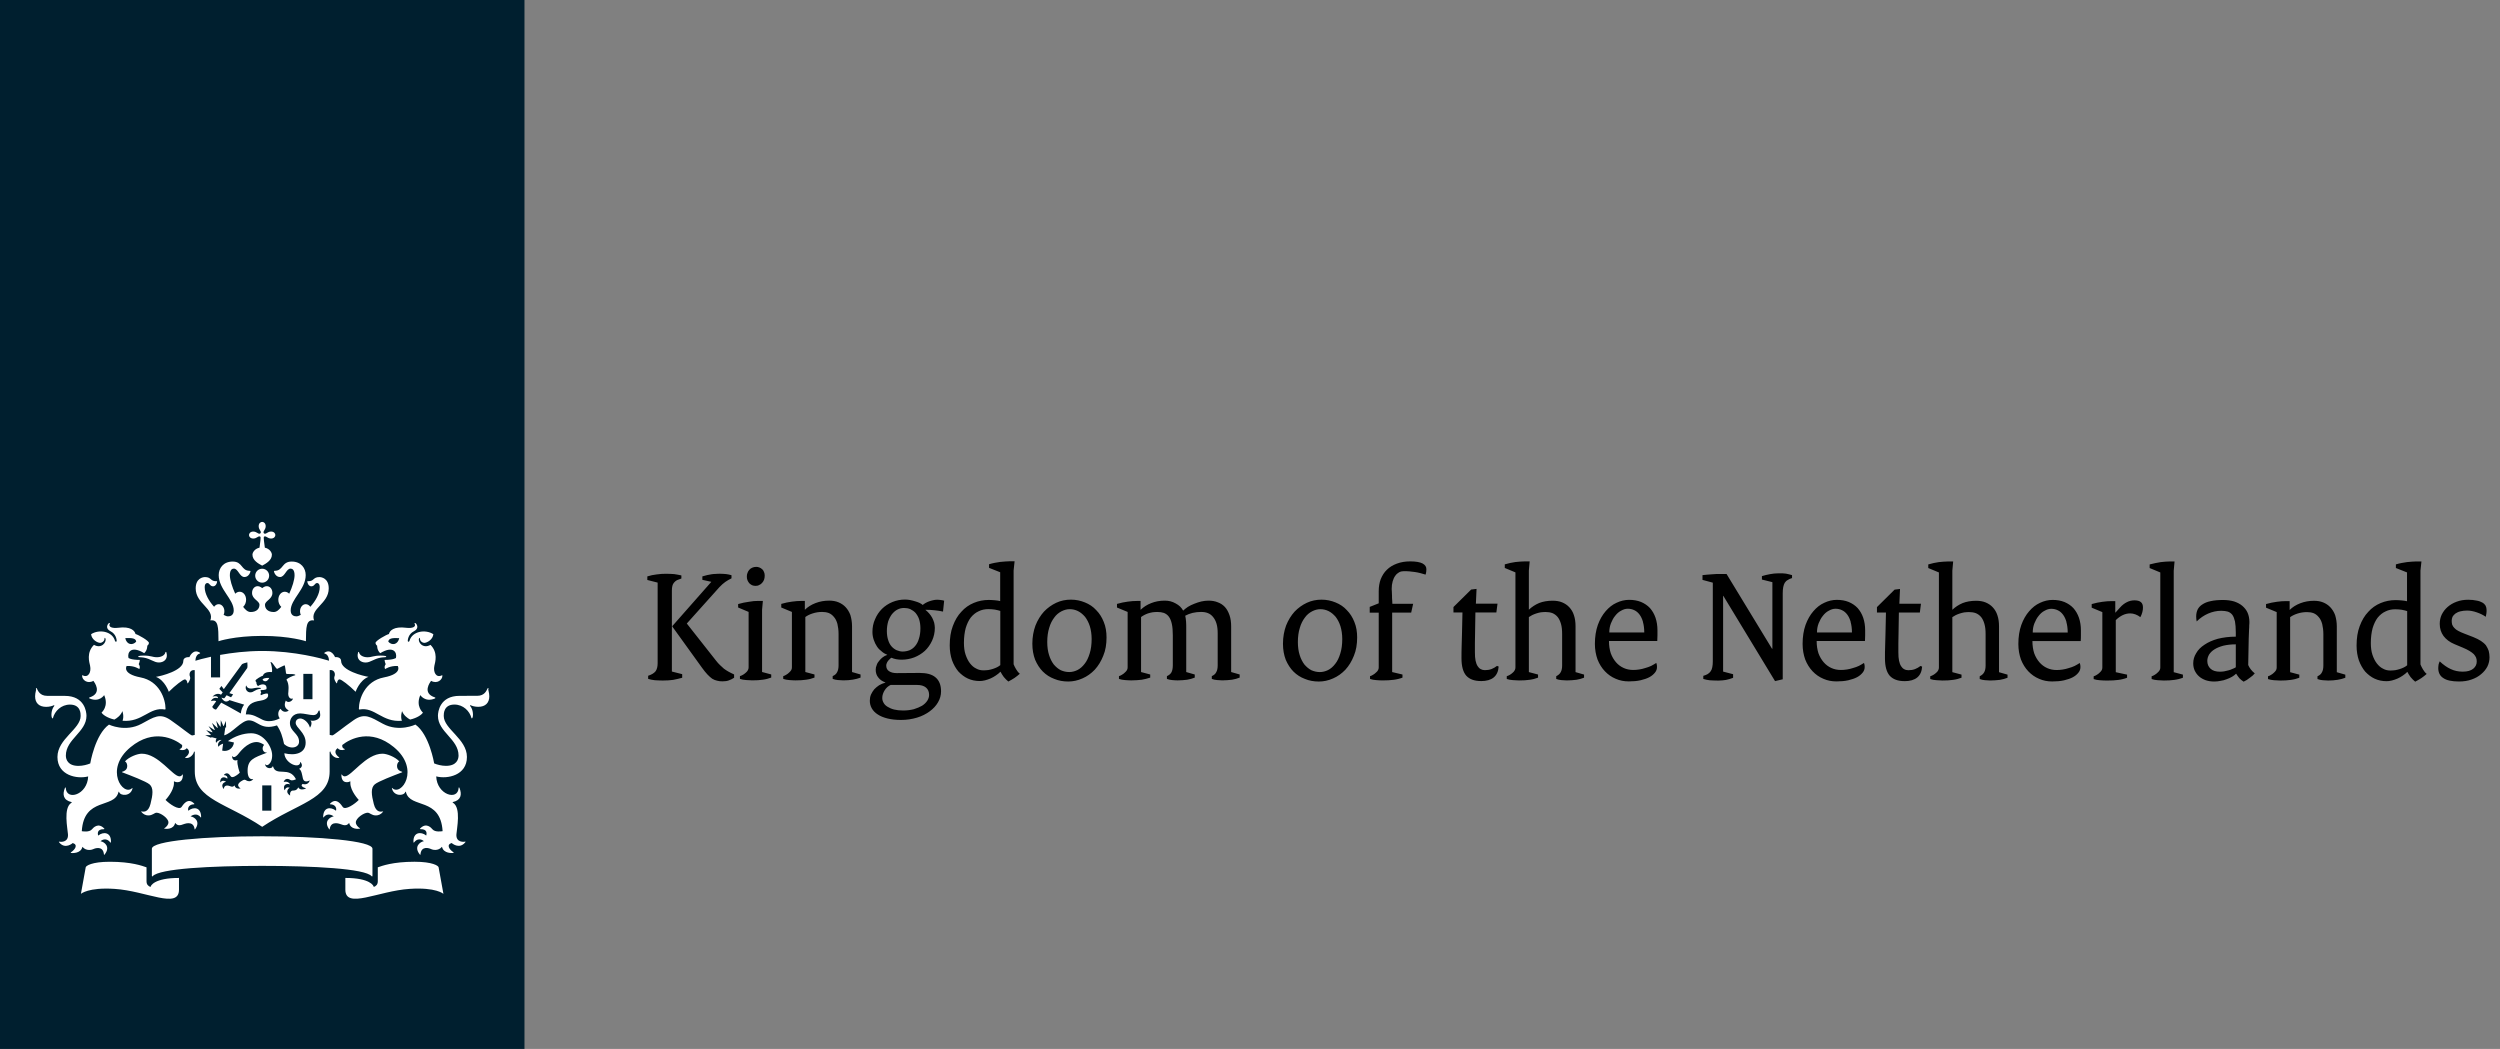
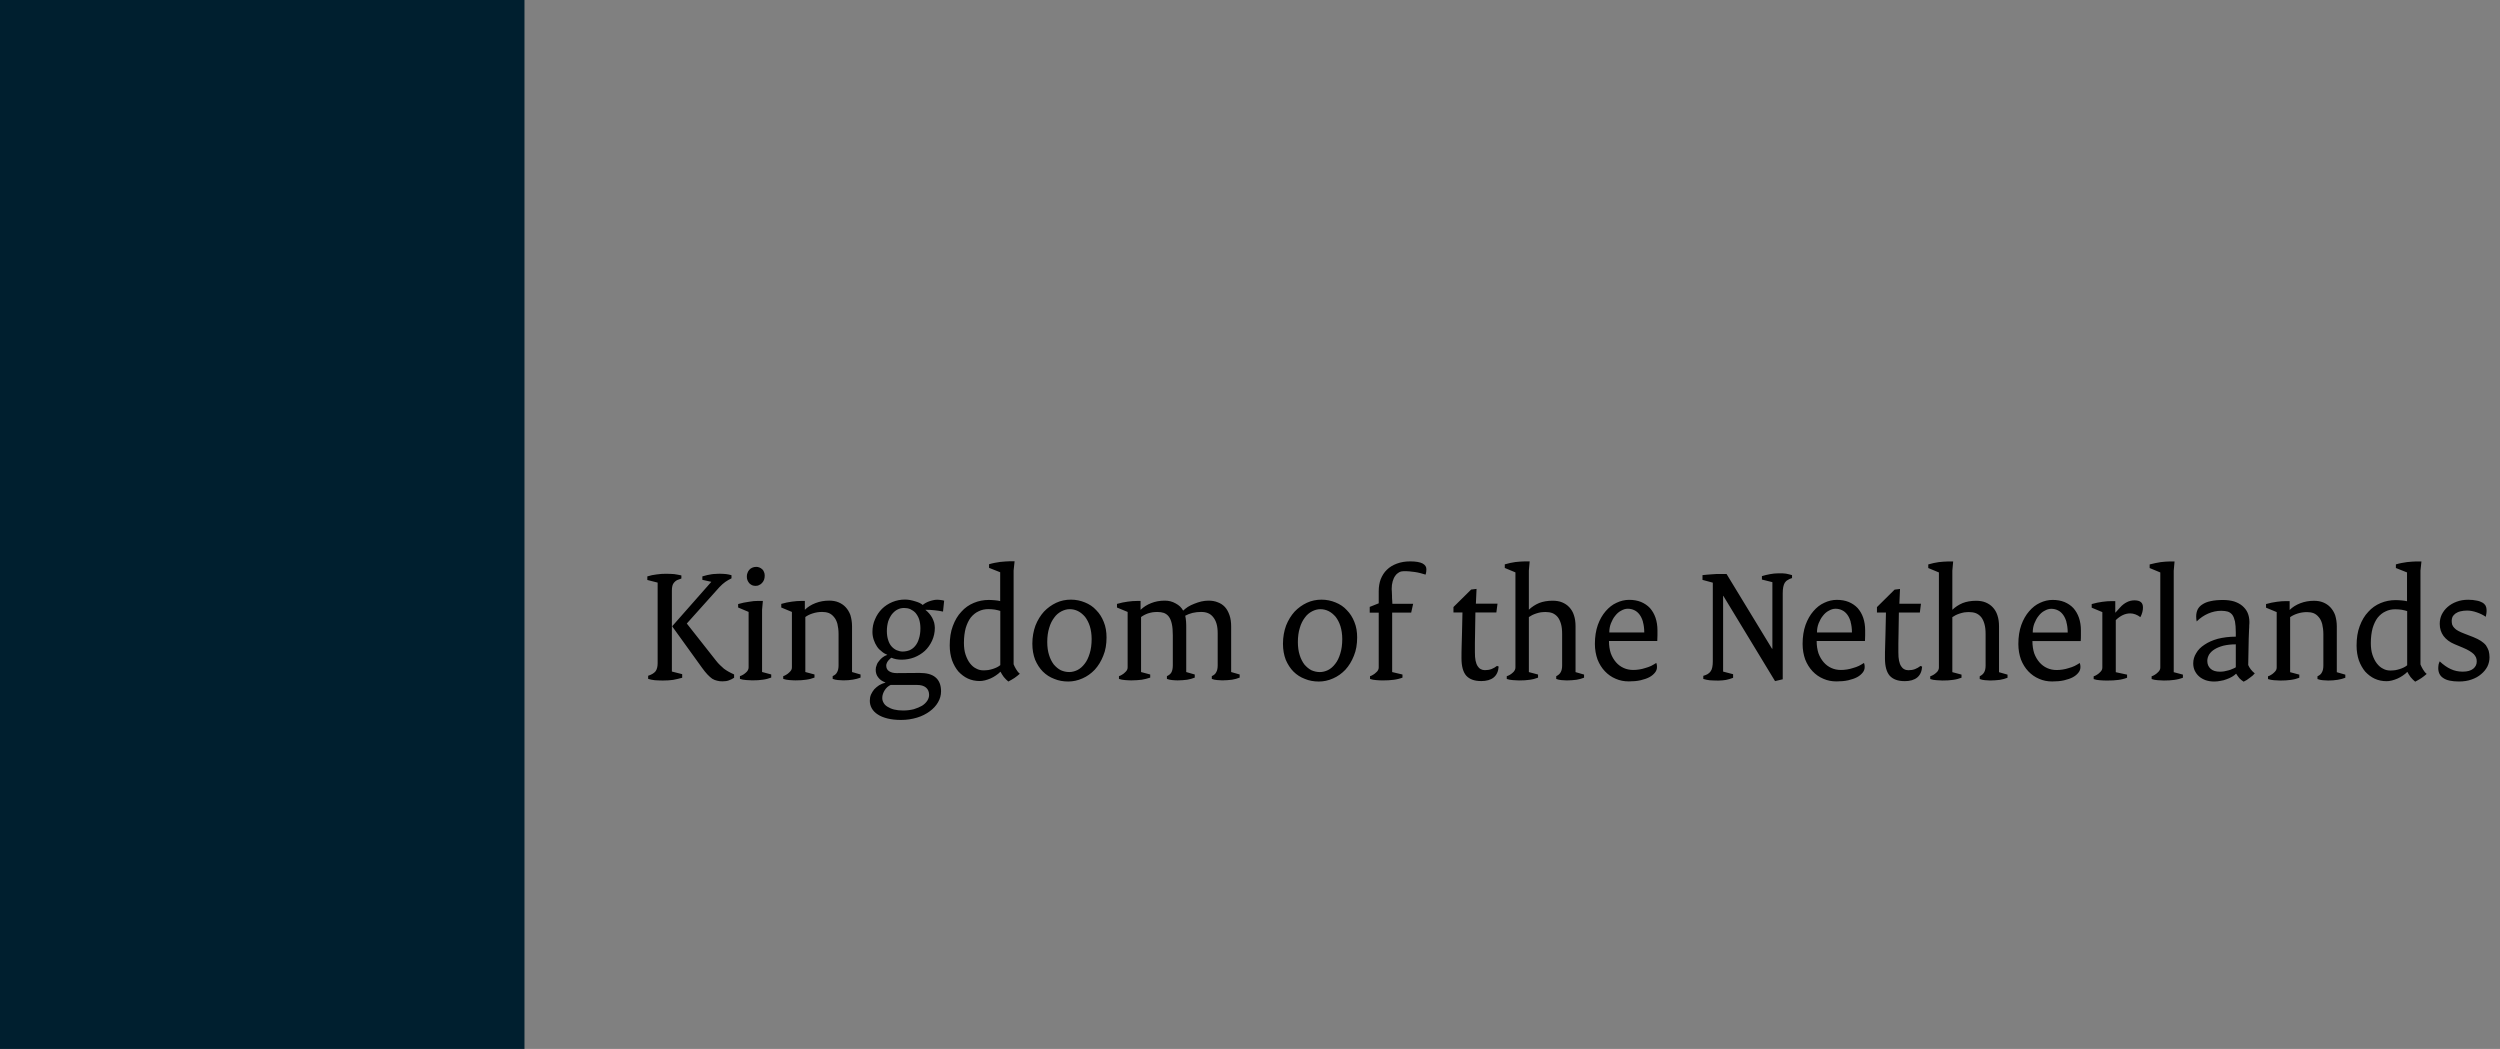
<svg xmlns="http://www.w3.org/2000/svg" viewBox="0 0 143 60" enable-background="new 0 0 143 60">
  <rect x="0" y="0" width="143" height="60" fill="#808080" stroke="none" />
  <path fill="#001f2f" d="m0 0h30v60h-30z" />
-   <path d="m15.522 46.37h-.522v-1.446h.522v1.446m2.351-6.376h-.522v-1.447h.522v1.447m-9.658-2.495c-.039 0-.309.001-.309.056 0 .056.126.027.309.058.417.072.582.281.875.281.266 0 .537-.18.432-.565-.018-.064-.055-.049-.064-.006-.041.172-.252.27-.474.27-.276.002-.335-.094-.769-.094m-2.872 1.446c.046.064.538.702-.218.946-.033.011-.045.044.006.065.558.233.828-.196.828-.196.281.642-.15.999-.15.999.061.116.328.309.733.4.153-.082.368-.239.458-.481 0 0 .109.281.01.549 1.14.103 1.543-.808 2.421-.644.025.005.037-.011.037-.038 0-.562-.344-1.589-1.431-1.798-1.084-.209-.792-.654-.792-.654.457-.021.721.178.721.178.083-.137-.034-.285-.034-.285.044-.053.068-.239.068-.239-.515-.001-.65-.111-.65-.111-.079-.305.133-.737.898-.275.191-.17.177-.429.177-.429.058-.027.093-.118.093-.157 0-.127-.611-.47-.768-.51-.038-.185-.275-.452-.994-.356-.34.042-.585-.047-.471-.245.019-.033-.041-.04-.073-.007-.079.079-.187.301.11.45.33.167.35.498.352.545.006.07-.079.076-.097.006-.152-.558-.914-.678-1.366-.382.027.299.348.496.524.496.101 0 .242-.101.242-.24 0-.068.035-.059.054-.006.075.199-.219.609-.656.359-.444.444-.267.992-.222 1.194.08.363-.098.714-.424.55-.017-.008-.033-.014-.033.025-.001.229.296.486.647.291m2.447-2.241c-.208.231-.545.178-.626-.204.425-.021.609.022.626.204m13.226.891c-.223 0-.433-.099-.474-.27-.009-.044-.046-.059-.064.006-.106.385.166.565.432.565.293 0 .458-.21.875-.281.184-.031.309-.002.309-.058 0-.056-.27-.056-.309-.056-.434-.002-.493.094-.769.094m4.289 1.06c0-.039-.017-.033-.033-.025-.327.164-.504-.188-.425-.55.045-.202.222-.75-.223-1.194-.437.25-.731-.161-.656-.359.02-.053.054-.061.054.006 0 .139.14.24.242.24.176 0 .497-.197.524-.496-.452-.296-1.214-.176-1.366.382-.019.07-.103.064-.098-.006.003-.048.023-.378.352-.545.297-.149.189-.371.11-.45-.032-.033-.093-.026-.074.007.115.198-.13.287-.47.245-.719-.096-.956.171-.994.356-.157.041-.768.383-.768.51 0 .039.036.13.093.157 0 0-.014.259.176.429.764-.462.976-.03.898.275 0 0-.135.11-.65.111 0 0 .025.186.068.239 0 0-.118.148-.034.285 0 0 .264-.199.721-.178 0 0 .292.445-.793.654-1.087.208-1.431 1.235-1.431 1.798 0 .027.011.043.037.038.878-.164 1.281.747 2.422.644-.096-.269.013-.55.013-.55.09.242.305.399.459.481.405-.091.671-.284.732-.4 0 0-.43-.356-.149-.999 0 0 .27.429.828.196.05-.021.039-.054.006-.065-.756-.244-.264-.882-.218-.946.35.195.647-.062.647-.29m-2.468-2.154c-.081.382-.419.435-.626.204.017-.183.2-.226.626-.204m-8.04-6.403c0 .096.041.18.074.227.067.095.057.148.025.18-.031.032-.084.042-.18-.025-.047-.033-.131-.075-.227-.075-.165 0-.246.108-.246.2s.081.2.246.2c.096 0 .18-.041.227-.075.096-.067.149-.056.18-.025.032.031-.015.362-.052.622-.272.057-.403.275-.403.402 0 .328.35.517.556.626.206-.11.556-.299.556-.626 0-.127-.131-.345-.403-.402-.037-.26-.083-.591-.052-.622.031-.032.084-.042.18.025.047.033.131.075.227.075.165 0 .246-.108.246-.2s-.081-.2-.246-.2c-.096 0-.18.041-.227.075-.096.067-.149.056-.18.025-.031-.032-.042-.084.025-.18.033-.047.075-.131.075-.227 0-.165-.108-.246-.2-.246-.093-.001-.201.081-.201.246m.2 2.433c-.221 0-.399.178-.399.399 0 .22.179.399.399.399.22 0 .399-.179.399-.399 0-.221-.179-.399-.399-.399m0 3.843c1.599 0 2.502.305 2.502.305.009-.808.003-1.259.467-1.191-.253-.679.838-.945.838-1.83 0-.583-.412-.649-.534-.649-.362 0-.305.235-.613.235-.038 0-.078-.01-.078.018 0 .102.087.276.228.276.189 0 .193-.189.334-.189.061 0 .148.049.148.243 0 .376-.246.793-.537 1.116-.067-.092-.158-.149-.267-.149-.172 0-.323.18-.323.401 0 .082.013.142.043.211-.097.054-.183.085-.248.085-.131 0-.329-.053-.329-.341 0-.641.859-1.205.859-2.02 0-.388-.259-.774-.801-.774-.581 0-.473.53-.975.53-.023 0-.041.007-.041.028 0 .033.087.327.347.327.278 0 .357-.481.603-.481.092 0 .23.054.23.38 0 .254-.126.663-.306 1.056-.065-.065-.153-.113-.253-.113-.215 0-.37.208-.37.457 0 .157.062.309.169.409-.127.162-.256.294-.432.294-.347 0-.5-.197-.5-.412 0-.232.424-.316.424-.679 0-.246-.16-.386-.314-.386-.166 0-.251.11-.268.11-.017 0-.102-.11-.268-.11-.154 0-.314.139-.314.386 0 .363.424.447.424.679 0 .215-.153.412-.5.412-.176 0-.306-.132-.433-.294.107-.1.169-.252.169-.409 0-.249-.155-.457-.37-.457-.1 0-.188.048-.253.113-.18-.393-.306-.802-.306-1.056 0-.326.138-.38.23-.38.246 0 .324.481.603.481.26 0 .347-.293.347-.327 0-.021-.019-.028-.042-.028-.502 0-.394-.53-.975-.53-.541 0-.801.386-.801.774 0 .812.859 1.377.859 2.02 0 .288-.198.341-.329.341-.065 0-.151-.031-.248-.085.03-.069.043-.129.043-.211 0-.222-.151-.401-.323-.401-.109 0-.2.057-.266.149-.291-.323-.537-.74-.537-1.116 0-.194.087-.243.148-.243.141 0 .145.189.334.189.141 0 .228-.174.228-.276 0-.028-.039-.018-.078-.018-.308 0-.251-.235-.613-.235-.122 0-.534.066-.534.649 0 .885 1.091 1.151.838 1.83.464-.068.458.383.466 1.191-.004 0 .899-.305 2.498-.305m-2.932 1.193c-.435.095-.748.185-.888.228.007-.192.08-.37.252-.41.022-.006.027-.035.007-.049-.388-.258-.596.236-.602.252-.138-.01-.347.033-.347.219 0 .556-1.271.864-1.566.91.519.2.735.855.735.855.377-.377.818-.709.915-.709.1 0 .138.126.146.2.002.025.025.033.041.011.197-.294.103-.361.087-.448-.013-.068.007-.326.295-.296v3.709l-.148.029c-.068.012-.61-.449-1.231-.878-.621-.429-.954-.173-1.663.211-.926.502-1.864.047-1.864.047-.799.571-1.071 2.221-1.071 2.221-.159.068-.423.14-.673.14-.61 0-.722-.369-.722-.59 0-.941 1.179-1.345 1.179-2.273 0-.225-.103-1.141-1.236-1.141-.145 0-1.01-.002-1.014-.002-.424 0-.53-.305-.589-.422-.023-.045-.066-.019-.05.017.033.078-.049.196-.049.432 0 .377.221.603.634.603.188 0 .364-.053.421-.087.038-.022.058.014.041.035-.18.21-.194.603-.12.698.018.023.039.017.044-.002.099-.398.472-.774.974-.774.615 0 .611.522.611.649 0 .755-1.327 1.309-1.327 2.348 0 1.053 1.113 1.279 1.757 1.112-.038 1.054-1.245 1.414-1.281.659-.003-.036-.029-.045-.049.003-.153.373-.092.7.378.805.032.008.016.025-.013.045-.465.296-.213 1.458-.19 1.8.035.493-.455.434-.495.42-.02-.008-.04.002-.009.041.347.426.777.037.777.037.324.102.123.378-.093.523-.034.023-.031.045.006.048.049.003.551.045.64-.355.222.266.549.169.618.134.097-.049.567-.22.614.308.003.038.025.014.041-.006.355-.447-.025-.723-.237-.755.017-.025.302-.261.558.067.017.022.033.027.037-.018.029-.567-.432-.618-.73-.372-.014-.058-.113-.377.337-.366.011 0 .032-.016.01-.038-.35-.37-.638-.033-.704.047-.156.184-.544.111-.58.106.122-1.97 1.857-1.272 2.096-2.229.011-.051.034-.032.039-.014.066.234.655.266.763-.194.006-.029.002-.051-.018-.029-.502.502-1.634-1.067-.09-2.341 1.318-1.087 2.5-.481 2.949-.123.024.157-.07.208-.13.227-.021.006-.028.026.006.04.126.048.303.033.386-.085.283.198.041.447-.074.516-.029.018-.016.037.008.042.26.047.474-.219.484-.371l.044.025v1.119c0 1.594 1.839 1.815 3.857 3.167 2.02-1.352 3.857-1.573 3.857-3.167v-1.121l.044-.025c.01.153.224.418.484.371.024-.005.037-.024.008-.042-.114-.069-.357-.318-.074-.516.083.118.26.133.386.085.034-.014.027-.033.006-.04-.06-.019-.153-.07-.13-.227.449-.358 1.631-.964 2.949.123 1.544 1.274.412 2.843-.09 2.341-.021-.021-.024.001-.018.029.108.46.697.428.762.194.005-.018.028-.037.039.014.239.957 1.974.259 2.096 2.229-.036.005-.424.078-.58-.106-.067-.08-.355-.417-.704-.047-.023.022-.002.038.01.038.451-.011.351.308.337.366-.298-.246-.76-.195-.73.372.003.045.019.04.037.018.256-.328.541-.091.558-.067-.212.033-.592.308-.237.755.015.02.037.045.041.006.046-.529.517-.358.614-.308.069.035.395.132.618-.134.089.4.591.358.64.355.036-.002.039-.025.006-.048-.216-.145-.417-.421-.093-.523 0 0 .429.39.777-.037.031-.039.011-.049-.009-.041-.04.014-.531.073-.495-.42.023-.342.275-1.504-.19-1.8-.029-.02-.045-.037-.013-.045.47-.104.53-.432.378-.805-.02-.048-.046-.039-.049-.003-.037.755-1.243.395-1.282-.659.645.167 1.757-.059 1.757-1.112 0-1.038-1.326-1.592-1.326-2.348 0-.126-.003-.649.611-.649.502 0 .875.376.975.774.004.018.026.025.044.002.074-.095.06-.488-.12-.698-.018-.021.002-.057.041-.035.057.034.234.087.421.087.412 0 .634-.227.634-.603 0-.235-.081-.354-.049-.432.016-.036-.027-.062-.05-.017-.059.117-.165.422-.589.422-.004 0-.869.002-1.014.002-1.132 0-1.236.916-1.236 1.141 0 .928 1.179 1.332 1.179 2.273 0 .221-.112.59-.722.59-.25 0-.514-.072-.673-.14 0 0-.272-1.65-1.071-2.221 0 0-.937.455-1.863-.047-.708-.383-1.042-.64-1.663-.211s-1.163.89-1.231.878l-.148-.029v-3.709c.288-.03.308.227.295.296-.016.087-.11.153.087.448.015.021.038.014.041-.011.008-.075.046-.2.146-.2.097 0 .538.332.915.709 0 0 .216-.654.735-.855-.295-.045-1.566-.354-1.566-.91 0-.186-.209-.229-.347-.219-.006-.016-.214-.51-.602-.252-.021.014-.015.043.007.049.171.04.244.218.252.41-.371-.114-1.949-.557-3.82-.557-.908 0-1.745.105-2.411.225v1.286h-.522v-1.18h-.004m-3.453 13.17c-.138-.056-.23-.145-.23-.327v-.798c-.229-.08-.854-.319-2.101-.319-1.037 0-1.362.234-1.377.316l-.275 1.52c0 0 .42-.384 1.923-.285 1.811.115 3.687 1.184 3.687.045v-.67c-1.419-.001-1.627.451-1.627.518zm11.143-.519v.67c0 1.139 1.876.071 3.687-.045 1.503-.099 1.923.285 1.923.285l-.276-1.52c-.015-.083-.339-.316-1.377-.316-1.247 0-1.873.239-2.101.319v.798c0 .182-.091.271-.23.327.001-.066-.207-.518-1.626-.518m-4.758-.69c2.916 0 5.877.153 6.264.592.031.035.044-.001.044-.027l.001-1.545c0-.451-3.055-.713-6.309-.713-3.254 0-6.309.262-6.309.713v1.545c0 .026.013.062.044.027.387-.439 3.348-.592 6.264-.592m-2.601-7.287l-.295-.076-.025.037-.342-.15c0 0 .252-.002.306-.002.029 0 .031-.018.015-.033-.139-.137-.261-.256-.261-.256s.139.052.338.126c.023.008.031-.009.02-.024-.095-.141-.225-.33-.225-.33s.275.184.332.222c.018.013.032.001.025-.018-.074-.182-.157-.388-.157-.388l.302.285c.014.013.029.006.025-.014-.029-.136-.083-.388-.083-.388l.222.324c.013.019.03.014.03-.009.001-.064.007-.355.007-.355s.093.215.141.324c.01.022.026.024.038-.005.015-.035.114-.274.114-.274l.013.369-.049.01-.062.444c.44-.103.989-.856 1.41-.856.501 0 .683.587 1.609.289.233.346.315.646.405 1.062.357.336.859.224.859-.132 0-.479-.523-.571-.523-1.071 0-.223.157-.545.584-.545.226 0 .557.097.747.097.226 0 .274-.164.3-.231.021-.051.082-.034.076.006-.008.047.026.112.026.219 0 .316-.46.358-.518.319-.024-.017-.041.009-.024.022.069.056.054.244-.029.364-.01.014-.023.011-.025-.002-.049-.224-.315-.504-.549-.504-.086 0-.258.05-.258.249 0 .285.57.544.57 1.134 0 .613-.607.76-1.218.607.021.58.887.925.908.51.001-.029.017-.011.025.001.129.177.07.312-.094.381.151.068.178.373.223.555.066.273.356.122.37.114.015-.01.021-.001.015.017-.11.284-.401.176-.401.176-.153.107.032.204.17.245.021.006.019.021.003.027-.102.037-.32.106-.426-.077-.078.189-.24.184-.302.184-.112 0-.186.114-.16.267.002.014-.007.018-.017.01-.266-.176-.113-.384-.006-.436-.019-.011-.202-.087-.28.127-.006.017-.016.017-.022.002-.116-.309.137-.399.32-.321-.013-.044-.109-.195-.349-.146-.011.003-.018-.002-.011-.017.039-.095.159-.235.377-.093.111.069.304-.032.321-.041-.388-.772-1.142-.126-1.31-.731-.003-.013-.018-.024-.029.01-.04.129-.369.138-.429-.116-.005-.02.003-.022.016-.01.048.049.151.092.287-.104.09-.13.103-.303.103-.421 0-.47-.469-1.258-1.201-1.258-.462 0-.959.18-1.328.449l.343.079c-.033.347-.367.549-.673.464l.053-.398c-.053.017-.188.064-.26.167-.005.008-.016.006-.018-.003-.063-.225.123-.339.181-.368.006-.004.006-.009-.006-.009-.167-.006-.26.116-.287.158-.004.006-.011.005-.014-.001-.011-.04-.041-.156.037-.239m1.02 2.684c-.132.161-.247.007-.419.007-.163 0-.19.136-.194.19-.001.01-.006.014-.013.003-.184-.251.021-.388.141-.406-.017-.018-.198-.139-.314.028-.009.012-.02.006-.02-.008-.006-.312.242-.334.405-.197.029-.118-.047-.197-.179-.204-.016 0-.018-.01-.012-.018.055-.06.109-.087.163-.087.174 0 .196.219.309.219.17 0 .411-.229.434-.254-.005-.013-.167-.453-.135-.717.002-.011-.004-.013-.012-.008-.082.046-.291.045-.291-.212 0-.021.006-.022.017-.006.091.126.24-.016.314-.099.08-.089.508-.712 1.079-.712.126.001.288.069.418.16-.197.24-.002.47.145.44.017-.003.02.013.004.018-.755.284-1.092.397-1.092 1.03 0 .33.113.513.306.47.015-.004.019.002.008.014-.07.083-.151.111-.218.111-.157 0-.185-.086-.269-.086-.087 0-.368.165-.368.304 0 .052.033.123.132.188.006.004.003.01-.003.01-.061.013-.284.033-.336-.178m1.988-6.146c-.236-.014-.387.038-.38.114.115.121.268.107.38-.114m-.871.584c.167-.042.35-.022.37-.016.026.009.025.049-.004.053-.348.045-.364.204-.586.204-.146 0-.304-.147-.245-.364.008-.028.029-.029.036-.002.022.093.157.195.429.125m-4.513 7.706c.231.295.451.018.753.018.147 0 .327.05.361.346.002.015.014.02.029 0 .329-.45-.046-.704-.262-.736.046-.042.368-.24.572.052.011.016.033.011.033-.011 0-.569-.427-.609-.735-.363-.058-.222.109-.368.324-.368.026 0 .035-.018.021-.033-.381-.409-.667.105-.731.187-.152.203-.697-.178-.914-.405 0 0 .481-.504.481-.965 0-.027-.003-.066-.003-.082 0-.014.006-.02.019-.012.048.027.115.047.177.046.11 0 .318-.035.318-.426 0-.029-.014-.028-.026-.01-.057.083-.12.101-.169.101-.388 0-1.2-1.296-2.156-1.296-.25 0-.723.18-.962.439.116.068.138.208.126.311-.018.165-.148.246-.281.283-.024.006-.026.023 0 .033.483.184 1.362.518 1.561.689.236.204.19.59.053 1.122-.132.511-.415.441-.519.425-.015-.002-.02.007-.011.019.125.157.276.21.406.21.251 0 .345-.156.475-.156.219 0 .676.313.676.552 0 .134-.105.255-.239.343-.009.006-.007.017.006.019.106.017.535.054.617-.332m10.569.332c.013-.002.015-.013.006-.019-.135-.087-.24-.209-.24-.343 0-.239.458-.552.676-.552.13 0 .224.156.475.156.13 0 .281-.052.407-.21.009-.012.004-.021-.011-.019-.104.017-.387.087-.519-.425-.137-.532-.183-.918.053-1.122.2-.172 1.078-.505 1.561-.689.026-.01.024-.028 0-.033-.134-.037-.264-.118-.281-.283-.012-.102.01-.242.126-.311-.239-.258-.712-.439-.962-.439-.956 0-1.768 1.296-2.156 1.296-.049 0-.112-.018-.169-.101-.013-.018-.026-.019-.026.01 0 .391.208.426.318.426.062.001.13-.019.178-.046.013-.008.019-.002.019.012 0 .016-.003.055-.003.082 0 .461.482.965.482.965-.218.227-.762.607-.915.405-.065-.082-.35-.596-.731-.187-.014.015-.004.033.021.033.215 0 .382.146.324.368-.309-.246-.735-.207-.735.363 0 .022.022.027.033.011.204-.293.526-.095.572-.052-.216.033-.59.286-.261.736.014.02.027.015.029 0 .034-.296.214-.346.36-.346.302 0 .523.277.753-.018.084.386.512.349.616.332m-7.74-7.477c-.031.042-.131-.002-.169-.019-.009-.004-.01 0-.007.006.024.054.121.216.265.216.065 0 .16-.038.187-.082 0 0 .563.183.842.26-.108.144-.176.317-.189.506-.225-.138-1.123-.62-1.123-.62l-.279.381c-.046.063-.269-.099-.223-.163l.213-.291c-.07-.075-.24-.028-.286-.014-.006.002-.012-.002-.006-.013.027-.057.133-.234.398-.154.001-.161-.24-.11-.303-.092-.008.002-.01-.002-.003-.009.065-.07.261-.228.48-.099l.095-.131-.193-.203.121-.166.135.182 1.037-1.421c.025-.035.231-.095.309-.111.008.079.017.293-.008.328l-1.02 1.433.215.071-.119.167-.254-.118-.115.156m3.638-.232c0 .13.08.321.254.266.009-.004.017-.002.015.007-.027.145-.286.278-.404.107-.105.222-.081.429.146.552.012.007.015.023 0 .033-.135.099-.346.076-.444-.113-.186.14-.159.439-.046.541 0 .002-.515.306-.983.088-.31-.149-.562-.339-.962-.308.056-.561.336-.708.851-.789.412-.067.464-.256.405-.399-.14-.037-.396.091-.396.091-.046-.077.021-.157.021-.157-.025-.031-.038-.134-.038-.134.288 0 .339-.064.339-.064.051-.3-.254-.332-.487-.17-.108-.095-.091-.223-.091-.223-.032-.016-.052-.066-.052-.087 0-.071.341-.263.429-.285.022-.099.146-.237.509-.204.044-.096-.026-.447-.071-.542-.014-.029.006-.045.038-.025.127.08.253.376.339.382 0 0 .408-.214.428-.202.019.011.077.467.077.467.054.067.369.002.506.06.035.015.033.041.002.045-.103.018-.431.159-.485.25.189.283.1.699.1.813" fill="#fff" />
  <path d="m38.77 38.832c-.084.019-.169.038-.262.056-.084.01-.178.019-.272.028-.103 0-.206.01-.328.01-.169 0-.328-.01-.459-.018-.141-.019-.262-.037-.375-.076v-.178c.197-.065.337-.149.421-.253.084-.112.122-.271.122-.467v-4.609l-.59-.15v-.205c.178-.056.356-.094.534-.113.188-.029.365-.037.534-.037.169 0 .328.009.468.018.141.019.272.048.412.076v.177c-.093.029-.178.066-.253.094-.066.038-.122.084-.169.141-.047.056-.075.112-.094.188-.019.075-.028.169-.028.271v4.627l.59.15v.206c-.092.028-.177.046-.251.064m2.922.085c-.093.038-.215.056-.365.056-.112 0-.215-.009-.309-.037-.094-.019-.187-.056-.281-.113-.084-.065-.178-.14-.272-.243-.094-.102-.197-.224-.309-.383l-1.695-2.352v-.037l2.22-2.519v-.01l-.506-.112v-.197c.103-.029.197-.056.281-.076.084-.018.169-.037.253-.047.075-.01.15-.019.234-.019.075-.009.159-.009.253-.009.113 0 .225.009.337.018.103.01.206.038.309.066v.178c-.131.066-.253.131-.356.206-.103.075-.215.169-.328.29l-1.873 2.089 1.667 2.117c.075.103.159.187.234.262.075.075.15.141.225.206.084.056.169.122.262.169.094.056.206.103.318.159v.188c-.093.065-.196.113-.299.15m2.188-.085c-.084.019-.159.038-.253.048-.084.009-.178.018-.272.028-.103 0-.206.009-.328.009-.103 0-.225-.009-.347-.018-.131-.01-.253-.028-.356-.066v-.159c.066-.019.122-.046.187-.084.056-.037.112-.075.159-.122.047-.037.084-.084.113-.141.028-.046.037-.103.037-.159v-3.166l-.599-.253v-.197c.215-.065.422-.103.619-.13.196-.038.365-.048.496-.048h.3l-.046.506v3.559l.524.14v.178c-.084.029-.159.057-.234.075m-.178-5.666c-.028.066-.066.131-.112.177-.047.057-.103.094-.169.122-.066.037-.131.047-.206.047-.066 0-.131-.01-.197-.037-.056-.029-.112-.066-.159-.113-.038-.046-.075-.103-.103-.169-.028-.065-.037-.14-.037-.215 0-.075.01-.141.037-.206.019-.065.056-.122.103-.178.047-.056.103-.094.169-.122.066-.028.14-.047.225-.047.066 0 .131.01.188.037.056.019.112.056.159.103.047.037.075.093.103.159.028.056.038.131.038.206-.001.086-.011.161-.039.236m4.536 5.751c-.094 0-.197-.009-.309-.018-.103-.01-.206-.028-.3-.066v-.159c.122-.056.206-.122.253-.224.056-.094.084-.226.084-.394v-1.789c0-.224-.028-.421-.066-.58-.047-.169-.113-.3-.197-.394-.084-.103-.178-.177-.29-.225-.122-.046-.244-.065-.384-.065-.188 0-.375.029-.543.084-.178.056-.318.131-.421.206v3.147l.524.14v.178c-.084.029-.159.056-.234.075-.084.019-.169.038-.253.048-.084.009-.178.018-.281.028-.094 0-.197.009-.318.009-.113 0-.234-.009-.356-.018-.122-.01-.243-.028-.346-.066v-.159c.066-.019.122-.046.178-.084.066-.037.112-.075.159-.122.047-.037.084-.084.122-.141.028-.046.037-.103.037-.159v-3.166l-.609-.253v-.207c.215-.065.421-.103.618-.13.197-.029.365-.038.506-.038h.225v.506c.159-.16.365-.29.609-.384.244-.094.506-.141.778-.141.197 0 .375.028.534.094.159.066.3.159.412.281.113.122.206.272.272.45.056.188.094.402.094.637v2.623l.487.14v.178c-.264.102-.591.158-.985.158m5.702-3.934c-.15-.037-.309-.056-.478-.075-.169-.019-.337-.028-.524-.028v.009c.075.057.15.132.215.207.066.075.122.159.169.243.047.094.084.188.113.281.019.103.037.196.037.29 0 .271-.056.514-.159.74-.103.224-.243.421-.412.58-.178.159-.375.281-.609.374-.225.084-.468.131-.721.131-.103 0-.206-.01-.309-.028-.103-.019-.187-.047-.271-.085-.037.019-.075.048-.103.085-.038.028-.066.065-.103.112-.028.037-.046.075-.065.122-.019.046-.028.084-.028.13 0 .141.056.253.159.319.113.075.253.112.44.112l1.311-.01c.393 0 .702.075.908.253.215.178.318.45.318.797 0 .224-.056.431-.178.637-.113.196-.272.365-.478.515-.206.15-.44.271-.721.355-.281.084-.581.132-.909.132-.3 0-.553-.029-.778-.084-.225-.056-.412-.132-.562-.234-.15-.094-.262-.215-.337-.347-.075-.131-.112-.281-.112-.431 0-.122.019-.243.066-.355.046-.103.112-.207.187-.301.084-.084.178-.169.281-.234.112-.065.225-.113.356-.149v-.01c-.169-.066-.309-.15-.403-.281-.103-.122-.15-.272-.15-.449 0-.094.019-.178.056-.262.028-.094.075-.169.141-.244.056-.075.131-.149.206-.205.075-.057.159-.103.253-.132v-.01c-.112-.046-.215-.103-.309-.187-.103-.075-.197-.169-.272-.281-.075-.113-.14-.243-.187-.385-.047-.14-.075-.289-.075-.449 0-.262.046-.506.15-.731.093-.224.225-.421.393-.59.169-.169.375-.3.599-.394.225-.093.468-.141.721-.141.093 0 .196.01.3.029.103.019.196.046.29.075.094.029.178.056.253.094.075.037.131.075.169.112.047-.037.094-.075.159-.112.066-.038.131-.065.206-.094.075-.029.15-.047.225-.065.084-.019.159-.029.234-.029.075 0 .159.01.225.019.075.01.131.019.178.037l-.065.622m-.974 4.346c-.122-.102-.291-.15-.515-.15h-1.508c-.066.029-.131.075-.187.122-.056.056-.113.112-.15.178-.047.065-.075.14-.103.215-.028.075-.038.159-.038.235 0 .102.028.187.075.271.047.094.131.169.225.226.103.065.225.121.375.159.15.037.328.056.524.056.225 0 .422-.028.609-.075.178-.056.337-.122.468-.197.131-.084.225-.177.3-.289.066-.103.103-.216.103-.328 0-.179-.056-.32-.178-.423m-.393-3.906c-.047-.14-.122-.262-.206-.366-.085-.093-.188-.159-.3-.215-.113-.047-.234-.066-.356-.066-.131 0-.262.028-.384.094-.113.056-.215.15-.309.262-.084.112-.159.253-.215.413-.047.169-.075.346-.075.552 0 .197.028.375.075.515.046.15.112.272.196.366.084.094.188.169.291.215.113.047.225.075.337.075.141 0 .281-.028.403-.075.122-.056.225-.131.318-.244.094-.112.169-.253.215-.421.056-.169.084-.365.084-.59 0-.197-.028-.365-.074-.515m5.459 3.354c-.103.065-.225.14-.356.206-.094-.075-.178-.16-.262-.262-.075-.103-.14-.206-.187-.3-.075.075-.159.149-.262.215-.094.066-.197.122-.3.169-.113.047-.215.084-.328.112-.112.029-.215.038-.309.038-.234 0-.459-.047-.665-.141-.206-.094-.384-.235-.543-.403-.15-.178-.272-.393-.365-.646-.084-.253-.131-.534-.131-.843 0-.421.056-.796.178-1.115.122-.328.281-.6.487-.815.197-.224.44-.393.712-.506.272-.113.553-.169.862-.169.113 0 .225.01.347.019.122.01.225.028.3.046v-1.648l-.637-.253v-.206c.215-.066.431-.103.637-.132.215-.018.384-.037.524-.037h.3l-.056.525v5.366c.037.094.084.188.14.281.056.093.122.187.215.262-.096.087-.199.162-.301.237m-.815-3.831c-.075-.029-.178-.048-.309-.076-.122-.018-.244-.028-.375-.028-.197 0-.384.037-.553.122-.169.075-.318.196-.45.355-.122.16-.215.356-.291.6-.065.244-.103.525-.103.852 0 .253.028.479.094.675.066.196.15.365.253.497.103.13.215.234.356.299.131.075.272.103.422.103.093 0 .178-.01.272-.019.094-.018.178-.037.262-.065.084-.029.159-.056.234-.094.075-.037.131-.075.187-.122v-3.099m5.889 2.567c-.122.308-.281.571-.487.796-.206.215-.44.384-.702.496-.272.122-.543.178-.815.178-.281 0-.553-.047-.796-.15-.253-.094-.468-.234-.656-.421-.178-.178-.328-.412-.44-.674-.103-.272-.159-.571-.159-.917 0-.385.066-.731.178-1.04.122-.309.291-.58.487-.797.206-.215.441-.383.703-.506.262-.122.543-.178.834-.178.29 0 .553.056.805.159.253.103.468.244.646.441.187.188.328.413.431.674.112.272.159.563.159.89 0 .383-.056.739-.188 1.049m-.768-1.696c-.066-.206-.159-.384-.272-.533-.122-.141-.253-.253-.403-.328-.15-.075-.309-.112-.477-.112-.159 0-.319.046-.468.122-.159.084-.3.196-.412.355-.122.16-.225.356-.291.591-.075.235-.112.506-.112.815 0 .281.037.533.103.739.066.216.159.394.272.544.122.14.253.253.403.328.15.065.309.103.478.103.159 0 .309-.038.468-.113.15-.075.291-.196.412-.356.122-.149.215-.347.29-.59.075-.234.113-.515.113-.833-.001-.273-.038-.517-.104-.732m8.13 3.063c-.169.018-.347.037-.553.037-.094 0-.197-.009-.3-.018-.113-.01-.215-.028-.3-.066v-.159c.122-.056.206-.122.253-.224.056-.094.084-.226.084-.394v-1.826c0-.216-.019-.394-.066-.553-.047-.159-.113-.281-.197-.384-.084-.103-.178-.177-.3-.225-.113-.046-.244-.065-.394-.065-.169 0-.328.019-.487.056-.15.038-.29.094-.412.16.019.094.038.206.047.328.01.13.01.253.01.374v2.52l.487.14v.178c-.131.056-.281.094-.44.122-.159.018-.337.037-.543.037-.103 0-.197-.009-.309-.018-.103-.01-.206-.028-.3-.066v-.159c.122-.056.206-.122.262-.224.047-.094.075-.226.075-.394v-1.723c0-.262-.019-.478-.056-.646-.037-.169-.093-.309-.169-.412-.075-.103-.169-.169-.281-.216-.112-.037-.234-.056-.384-.056-.093 0-.187.01-.271.019-.094.018-.178.037-.262.065-.075.029-.15.056-.215.094-.066.037-.131.075-.178.112v3.147l.524.14v.178c-.159.056-.328.094-.487.122-.169.018-.365.037-.599.037-.113 0-.234-.009-.356-.018-.122-.01-.243-.028-.346-.066v-.159c.066-.019.122-.046.178-.084.066-.037.112-.075.159-.122.047-.037.084-.084.122-.141.028-.046.037-.103.037-.159v-3.166l-.609-.253v-.207c.215-.065.421-.103.618-.13.197-.029.365-.038.506-.038h.225v.506c.169-.16.365-.29.609-.384.234-.094.497-.141.768-.141.112 0 .225.01.328.037.103.029.206.065.3.122.094.046.178.111.253.177.075.076.131.15.178.235.075-.075.169-.141.272-.215.112-.066.234-.131.365-.178.131-.056.262-.094.403-.131.131-.029.272-.047.403-.047.197 0 .374.028.534.094.159.056.3.15.412.271.112.122.196.281.262.469.066.187.094.402.094.655v2.595l.487.14v.178c-.133.056-.282.094-.441.122m6.973-1.367c-.122.308-.281.571-.487.796-.206.215-.441.384-.702.496-.272.122-.543.178-.815.178-.281 0-.553-.047-.796-.15-.253-.094-.468-.234-.656-.421-.178-.178-.328-.412-.44-.674-.103-.272-.159-.571-.159-.917 0-.385.066-.731.178-1.04.122-.309.291-.58.487-.797.206-.215.44-.383.703-.506.262-.122.543-.178.834-.178.29 0 .553.056.805.159.253.103.468.244.646.441.187.188.328.413.431.674.112.272.159.563.159.89-.001.383-.057.739-.188 1.049m-.768-1.696c-.066-.206-.159-.384-.272-.533-.122-.141-.253-.253-.403-.328-.15-.075-.309-.112-.477-.112-.159 0-.319.046-.468.122-.159.084-.3.196-.412.355-.122.16-.225.356-.291.591-.075.235-.112.506-.112.815 0 .281.037.533.103.739.066.216.159.394.272.544.122.14.253.253.403.328.15.065.309.103.478.103.159 0 .309-.038.468-.113.15-.075.291-.196.412-.356.122-.149.215-.347.29-.59.075-.234.113-.515.113-.833-.001-.273-.039-.517-.104-.732m4.906-3.109c-.01.056-.019.112-.037.159-.084-.029-.178-.056-.291-.084-.103-.029-.206-.047-.318-.065-.113-.01-.225-.029-.328-.038-.113-.01-.215-.01-.309-.01-.094 0-.187.019-.271.066-.084.047-.159.112-.215.196-.066.084-.113.197-.15.319-.038.131-.056.271-.056.44 0 .038 0 .084.01.16 0 .075 0 .15.009.235 0 .084 0 .169.01.253 0 .075.01.14.01.196h1.189l-.113.506h-1.088v3.4l.59.14v.178c-.075.029-.159.056-.243.075-.075.019-.169.038-.253.048-.094.009-.197.018-.3.028-.113 0-.225.009-.356.009-.113 0-.234-.009-.356-.018-.122-.01-.244-.028-.347-.066v-.159c.066-.019.122-.046.178-.084.066-.037.112-.075.159-.122.047-.037.094-.084.122-.141.028-.046.037-.103.037-.159v-3.128h-.515v-.328l.515-.206v-.693c0-.253.037-.478.113-.684.084-.207.196-.394.356-.544.15-.149.337-.262.562-.347.225-.084.477-.13.768-.13.337 0 .571.046.712.121.15.085.215.188.215.328 0 .045 0 .092-.009.149m3.131 6.247c-.375 0-.656-.103-.843-.309-.178-.206-.271-.533-.271-.993 0-.224 0-.459.009-.693.01-.243.01-.468.019-.684l.028-1.245h-.515v-.31l1.012-1 .309-.037-.038.843h1.237l-.066.506h-1.199l-.019 1.18c0 .196-.009.384-.009.571 0 .178 0 .347 0 .525 0 .188.009.347.037.478s.066.235.122.319c.046.075.103.13.178.169.066.037.15.056.234.056.141 0 .262-.018.384-.065.112-.047.215-.103.309-.178l.094.037c-.038.551-.375.832-1.012.832m5.459-.075c-.169.018-.347.037-.553.037-.094 0-.197-.009-.3-.018-.112-.01-.206-.028-.3-.066v-.159c.112-.056.196-.122.253-.224.056-.094.084-.226.084-.394v-1.789c0-.224-.019-.421-.065-.58-.048-.169-.113-.3-.188-.394-.084-.103-.188-.177-.3-.225-.122-.046-.254-.065-.403-.065-.084 0-.178.01-.272.019-.084.018-.178.037-.253.065-.084.029-.159.056-.234.094-.065.037-.131.075-.188.112v3.147l.525.14v.178c-.084.029-.159.056-.234.075-.084.019-.16.038-.253.048-.084.009-.178.018-.272.028-.103 0-.206.009-.328.009-.103 0-.225-.009-.347-.018-.131-.01-.253-.028-.356-.066v-.159c.066-.019.122-.046.187-.084.056-.037.113-.075.159-.122.047-.037.085-.084.113-.141.028-.046.037-.103.037-.159v-5.432l-.609-.253v-.206c.215-.066.412-.103.6-.132.187-.018.365-.037.524-.037h.3l-.047.525v2.238c.169-.159.366-.29.59-.384.216-.084.479-.131.768-.131.197 0 .385.028.544.094s.3.159.412.281c.113.122.207.272.262.45.065.188.094.402.094.637v2.623l.487.14v.178c-.128.054-.278.092-.437.12m4.625-2.22h-2.763c0 .262.037.497.103.703.075.206.178.374.299.515.122.141.272.253.441.328.169.076.347.112.544.112.112 0 .224-.009.347-.028.121-.018.234-.047.347-.084.121-.028.224-.075.337-.122.103-.056.205-.113.289-.169.01.019.019.056.029.103.01.046.01.094.01.14 0 .113-.038.215-.113.309-.075.094-.178.187-.318.262-.141.075-.309.131-.506.178-.207.047-.431.065-.674.065-.272 0-.515-.047-.75-.15-.244-.103-.44-.243-.618-.43-.178-.188-.319-.413-.422-.675-.093-.262-.15-.561-.15-.889 0-.404.057-.769.169-1.088.112-.308.262-.571.449-.786.178-.206.385-.374.619-.478.234-.112.477-.169.721-.169.253 0 .478.038.684.122.196.084.365.196.506.346.141.16.244.338.319.553.075.225.112.459.112.731 0 .094 0 .178 0 .281-.003.095-.003.208-.011.32m-.816-1.087c-.046-.169-.112-.308-.196-.421-.084-.112-.178-.196-.3-.253-.113-.056-.243-.084-.375-.084-.13 0-.253.038-.383.113-.131.065-.243.169-.337.29-.103.122-.178.271-.244.431-.065.169-.093.337-.093.524h2c-.001-.234-.028-.432-.076-.6m8.278-2.398c-.075.038-.122.094-.169.16-.037.066-.066.15-.084.243-.019.094-.029.215-.029.365v4.908l-.44.103-2.96-4.88-.01.01v4.326l.572.15v.206c-.141.056-.272.094-.413.122-.14.019-.281.037-.44.037-.188 0-.347-.01-.487-.018-.131-.019-.253-.037-.365-.076v-.178c.103-.027.187-.065.253-.102.075-.047.131-.103.169-.159.047-.066.075-.141.093-.235.019-.094.029-.206.029-.328v-4.505l-.59-.159v-.272c.177-.018.355-.037.533-.047.178-.019.347-.019.497-.019h.346l2.604 4.281.018-.01v-3.803l-.599-.149v-.197c.15-.047.309-.084.468-.113.15-.028.309-.046.468-.046.094 0 .178 0 .244 0 .075.01.14.01.196.018.056.01.112.028.169.037.056.019.112.029.178.047v.169c-.102.03-.186.068-.251.114m4.422 3.485h-2.763c0 .262.037.497.103.703.076.206.178.374.3.515.122.141.272.253.44.328.169.076.347.112.544.112.112 0 .224-.009.346-.028.122-.018.234-.047.347-.084.122-.028.225-.075.337-.122.103-.056.207-.113.291-.169.009.019.018.056.028.103.01.046.01.094.01.14 0 .113-.037.215-.113.309-.075.094-.177.187-.318.262-.141.075-.309.131-.506.178-.207.047-.431.065-.675.065-.271 0-.515-.047-.749-.15-.243-.103-.44-.243-.619-.43-.177-.188-.318-.413-.421-.675-.094-.262-.149-.561-.149-.889 0-.404.056-.769.169-1.088.112-.308.262-.571.449-.786.178-.206.384-.374.618-.478.234-.112.478-.169.721-.169.253 0 .478.038.684.122.196.084.365.196.506.346.141.16.244.338.319.553.075.225.112.459.112.731 0 .094 0 .178 0 .281-.002.095-.002.208-.011.32m-.815-1.087c-.047-.169-.112-.308-.196-.421-.084-.112-.178-.196-.3-.253-.112-.056-.243-.084-.374-.084-.131 0-.253.038-.384.113-.131.065-.244.169-.337.29-.103.122-.178.271-.244.431-.065.169-.094.337-.094.524h2c-.001-.234-.029-.432-.076-.6m3.079 3.382c-.374 0-.655-.103-.843-.309-.178-.206-.272-.533-.272-.993 0-.224 0-.459.01-.693.01-.243.01-.468.019-.684l.028-1.245h-.515v-.31l1.01-1 .309-.037-.037.843h1.236l-.065.506h-1.199l-.019 1.18c0 .196-.01.384-.01.571 0 .178 0 .347 0 .525 0 .188.01.347.038.478.028.131.065.235.122.319.047.075.103.13.178.169.065.037.149.056.234.056.141 0 .262-.018.384-.065.113-.047.215-.103.309-.178l.094.037c-.037.551-.375.832-1.012.832m5.459-.075c-.169.018-.347.037-.553.037-.094 0-.197-.009-.3-.018-.113-.01-.206-.028-.3-.066v-.159c.112-.056.196-.122.253-.224.056-.094.084-.226.084-.394v-1.789c0-.224-.019-.421-.066-.58-.046-.169-.112-.3-.187-.394-.084-.103-.188-.177-.3-.225-.122-.046-.253-.065-.403-.065-.084 0-.178.01-.271.019-.084.018-.178.037-.254.065-.084.029-.159.056-.234.094-.066.037-.131.075-.188.112v3.147l.525.14v.178c-.084.029-.159.056-.235.075-.084.019-.159.038-.253.048-.084.009-.177.018-.271.028-.103 0-.206.009-.328.009-.102 0-.224-.009-.347-.018-.13-.01-.253-.028-.355-.066v-.159c.065-.019.122-.046.187-.084.056-.037.113-.075.16-.122.047-.037.084-.084.112-.141.028-.046.037-.103.037-.159v-5.432l-.609-.253v-.206c.215-.066.413-.103.599-.132.188-.018.366-.037.525-.037h.3l-.047.525v2.238c.169-.159.366-.29.591-.384.215-.084.477-.131.768-.131.196 0 .384.028.543.094.159.066.3.159.412.281.113.122.206.272.262.45.066.188.094.402.094.637v2.623l.487.14v.178c-.128.054-.279.092-.438.12m4.624-2.22h-2.763c0 .262.037.497.103.703.076.206.178.374.3.515.122.141.272.253.44.328.169.076.347.112.543.112.113 0 .225-.009.347-.028.122-.018.234-.047.347-.084.122-.028.225-.075.337-.122.103-.056.207-.113.291-.169.009.019.018.056.028.103.01.046.01.094.01.14 0 .113-.037.215-.113.309-.075.094-.177.187-.318.262-.141.075-.309.131-.506.178-.207.047-.431.065-.675.065-.271 0-.515-.047-.749-.15-.243-.103-.44-.243-.619-.43-.178-.188-.318-.413-.421-.675-.094-.262-.149-.561-.149-.889 0-.404.056-.769.169-1.088.112-.308.262-.571.449-.786.178-.206.384-.374.618-.478.234-.112.478-.169.721-.169.253 0 .478.038.684.122.196.084.365.196.506.346.141.16.243.338.319.553.075.225.112.459.112.731 0 .094 0 .178 0 .281-.001.095-.001.208-.011.32m-.815-1.087c-.047-.169-.112-.308-.196-.421-.084-.112-.178-.196-.3-.253-.112-.056-.243-.084-.374-.084-.131 0-.253.038-.384.113-.131.065-.244.169-.337.29-.103.122-.178.271-.244.431-.065.169-.094.337-.094.524h2c0-.234-.029-.432-.076-.6m4.344-.561c-.028.103-.066.196-.113.281-.084-.066-.177-.122-.281-.159-.103-.037-.196-.056-.3-.056-.29 0-.562.131-.824.384v2.979l.646.14v.178c-.075.029-.159.056-.243.075-.075.019-.159.038-.253.048-.094.009-.197.018-.3.028-.113 0-.235.009-.366.009-.14 0-.271-.009-.393-.018-.131-.01-.254-.028-.356-.066v-.159c.065-.019.122-.046.178-.084.065-.037.112-.075.159-.122.047-.037.084-.084.122-.141.028-.046.037-.103.037-.159v-3.166l-.609-.253v-.207c.215-.065.422-.103.618-.13.196-.029.365-.038.506-.038h.225v.657h.01l.262-.291c.122-.14.262-.243.393-.308.131-.066.272-.103.431-.103.328 0 .487.13.487.402.002.081-.008.175-.036.279m2.087 3.82c-.084.019-.169.038-.253.048-.084.009-.177.018-.281.028-.094 0-.196.009-.319.009-.112 0-.234-.009-.355-.018-.122-.01-.244-.028-.347-.066v-.159c.065-.019.122-.046.178-.084.065-.037.112-.075.159-.122.047-.037.084-.084.122-.141.028-.046.037-.103.037-.159v-5.432l-.609-.253v-.206c.103-.029.215-.056.319-.075.103-.019.206-.038.309-.057.094-.009.187-.018.271-.027.084 0 .16-.01.225-.01h.3l-.047.525v5.807l.525.14v.178c-.084.028-.158.056-.234.074m4.064-.074c-.112.094-.234.169-.356.225-.093-.056-.169-.122-.243-.196-.065-.084-.131-.169-.188-.262-.065.065-.14.122-.234.178-.103.056-.196.103-.309.14-.112.047-.225.075-.356.094-.122.029-.243.037-.365.037-.178 0-.337-.028-.478-.075-.149-.056-.271-.122-.374-.215-.112-.094-.188-.206-.253-.337-.056-.122-.084-.262-.084-.412 0-.207.056-.403.169-.581.103-.187.262-.347.478-.487.206-.14.459-.253.758-.337.3-.075.646-.122 1.03-.122v-.253c0-.253-.019-.459-.047-.618-.037-.16-.084-.281-.149-.375-.066-.084-.15-.149-.262-.188-.103-.027-.225-.046-.375-.046-.262 0-.506.056-.749.159-.235.103-.459.253-.656.45-.018-.084-.028-.178-.028-.281 0-.149.028-.281.084-.402.056-.113.149-.216.272-.291.122-.084.281-.149.477-.188.197-.046.431-.065.703-.065.234 0 .449.029.637.084.188.065.337.141.468.253.131.113.235.243.3.394.066.15.103.328.103.525 0 .047 0 .112-.01.196 0 .075 0 .159-.01.253 0 .084-.01.178-.01.262 0 .084-.009.169-.009.235l-.029 1.518c.037.084.084.169.15.253.065.084.141.159.225.224-.064.082-.158.167-.28.251m-.805-1.911c-.262 0-.497.028-.703.075-.206.056-.374.122-.506.206-.141.084-.243.188-.318.301-.066.121-.103.234-.103.365 0 .187.065.337.188.449.122.113.3.169.543.169.075 0 .149-.01.225-.018.084-.019.169-.037.243-.056.084-.019.159-.047.235-.084.075-.029.14-.056.196-.094v-1.313m5.281 2.07c-.094 0-.197-.009-.309-.018-.103-.01-.206-.028-.3-.066v-.159c.122-.056.206-.122.253-.224.057-.094.084-.226.084-.394v-1.789c0-.224-.028-.421-.066-.58-.047-.169-.112-.3-.196-.394-.084-.103-.178-.177-.29-.225-.122-.046-.244-.065-.384-.065-.188 0-.375.029-.544.084-.177.056-.318.131-.421.206v3.147l.525.14v.178c-.084.029-.159.056-.234.075-.085.019-.169.038-.254.048-.084.009-.177.018-.281.028-.094 0-.196.009-.319.009-.112 0-.234-.009-.355-.018-.122-.01-.244-.028-.347-.066v-.159c.065-.019.122-.046.178-.084.065-.037.112-.075.159-.122.047-.037.084-.084.122-.141.028-.046.037-.103.037-.159v-3.166l-.609-.253v-.207c.215-.065.422-.103.619-.13.196-.029.365-.038.506-.038h.225v.506c.159-.16.365-.29.609-.384.243-.094.506-.141.778-.141.196 0 .374.028.533.094.159.066.3.159.412.281.113.122.207.272.272.45.056.188.094.402.094.637v2.623l.487.14v.178c-.263.102-.591.158-.984.158m5.336-.14c-.103.065-.225.14-.356.206-.093-.075-.177-.16-.262-.262-.075-.103-.14-.206-.187-.3-.075.075-.159.149-.262.215-.094.066-.196.122-.3.169-.112.047-.215.084-.328.112-.113.029-.215.038-.309.038-.235 0-.459-.047-.665-.141-.206-.094-.384-.235-.543-.403-.149-.178-.272-.393-.365-.646-.084-.253-.131-.534-.131-.843 0-.421.056-.796.178-1.115.122-.328.281-.6.487-.815.197-.224.44-.393.712-.506.271-.113.553-.169.861-.169.113 0 .225.01.347.019.122.01.225.028.3.046v-1.648l-.637-.253v-.206c.215-.066.431-.103.637-.132.215-.018.384-.037.525-.037h.3l-.056.525v5.366c.037.094.084.188.141.281.056.093.122.187.215.262-.096.087-.198.162-.302.237m-.814-3.831c-.075-.029-.178-.048-.309-.076-.122-.018-.243-.028-.374-.028-.196 0-.384.037-.553.122-.169.075-.319.196-.45.355-.122.16-.215.356-.29.6-.065.244-.103.525-.103.852 0 .253.028.479.093.675.066.196.15.365.254.497.103.13.215.234.355.299.131.075.272.103.421.103.094 0 .178-.01.272-.019.094-.018.178-.037.262-.065.084-.029.159-.056.234-.094.076-.037.131-.075.188-.122v-3.099m4.587 3.175c-.084.16-.206.309-.355.431-.15.131-.337.235-.553.309-.207.075-.45.112-.712.112-.412 0-.712-.065-.899-.196-.196-.122-.29-.319-.29-.572 0-.066.01-.131.019-.206.018-.065.037-.122.065-.178.206.197.421.347.627.44.215.103.44.149.693.149.262 0 .459-.056.6-.169.131-.112.197-.243.197-.412 0-.084-.01-.159-.038-.225-.028-.066-.075-.131-.13-.196-.066-.065-.15-.122-.254-.188-.093-.056-.224-.122-.384-.188l-.468-.196c-.271-.112-.478-.271-.627-.468-.141-.197-.215-.421-.215-.693 0-.188.037-.365.112-.525.084-.169.197-.318.338-.44.14-.122.308-.225.514-.3.197-.075.422-.113.665-.113.188 0 .347.019.478.048.131.018.243.065.328.111.084.048.15.113.188.178.037.076.056.16.056.244 0 .075 0 .141-.009.196-.01.065-.029.131-.037.197-.15-.103-.319-.188-.515-.253-.188-.066-.375-.103-.553-.103-.149 0-.281.019-.393.047-.113.028-.197.075-.272.122-.075.056-.131.122-.169.188-.028.075-.047.149-.047.224 0 .084.01.159.028.225.029.075.066.131.122.188.056.065.13.122.224.169.094.056.215.102.356.159l.506.196c.169.066.309.141.431.216.113.075.215.159.29.253.066.102.122.206.16.318.028.113.047.243.047.375-.002.179-.04.357-.124.526" />
</svg>